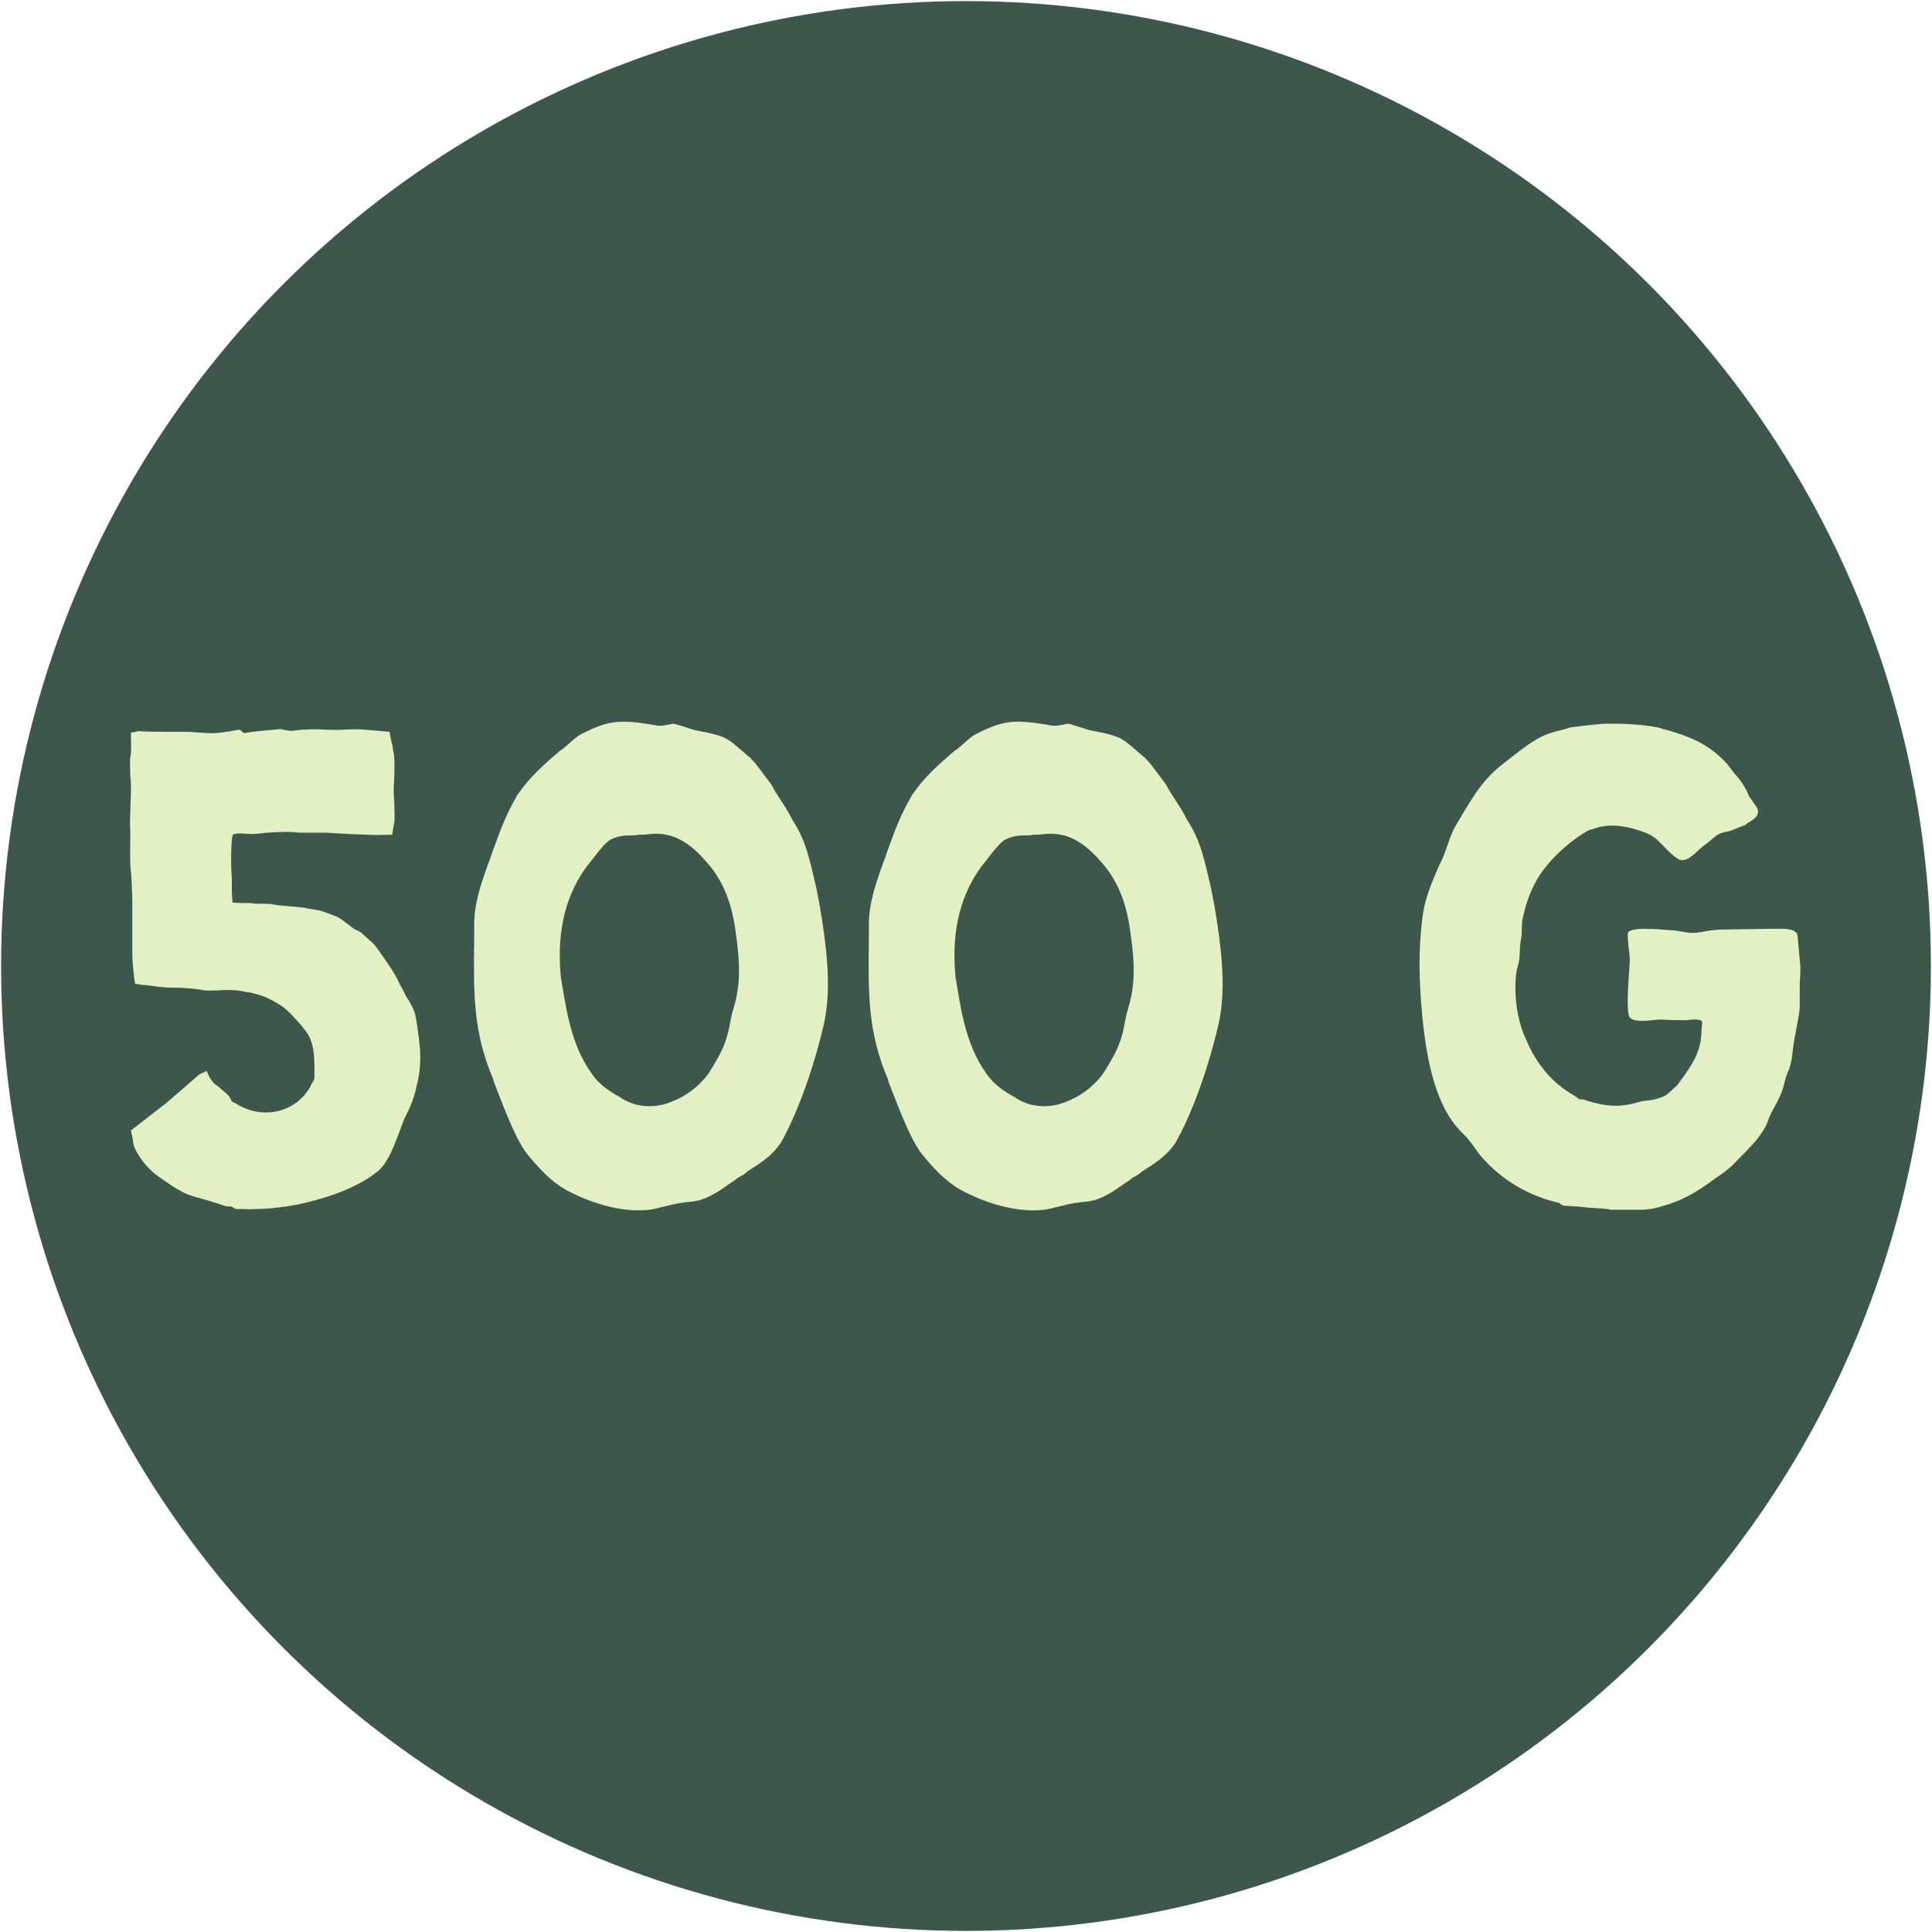
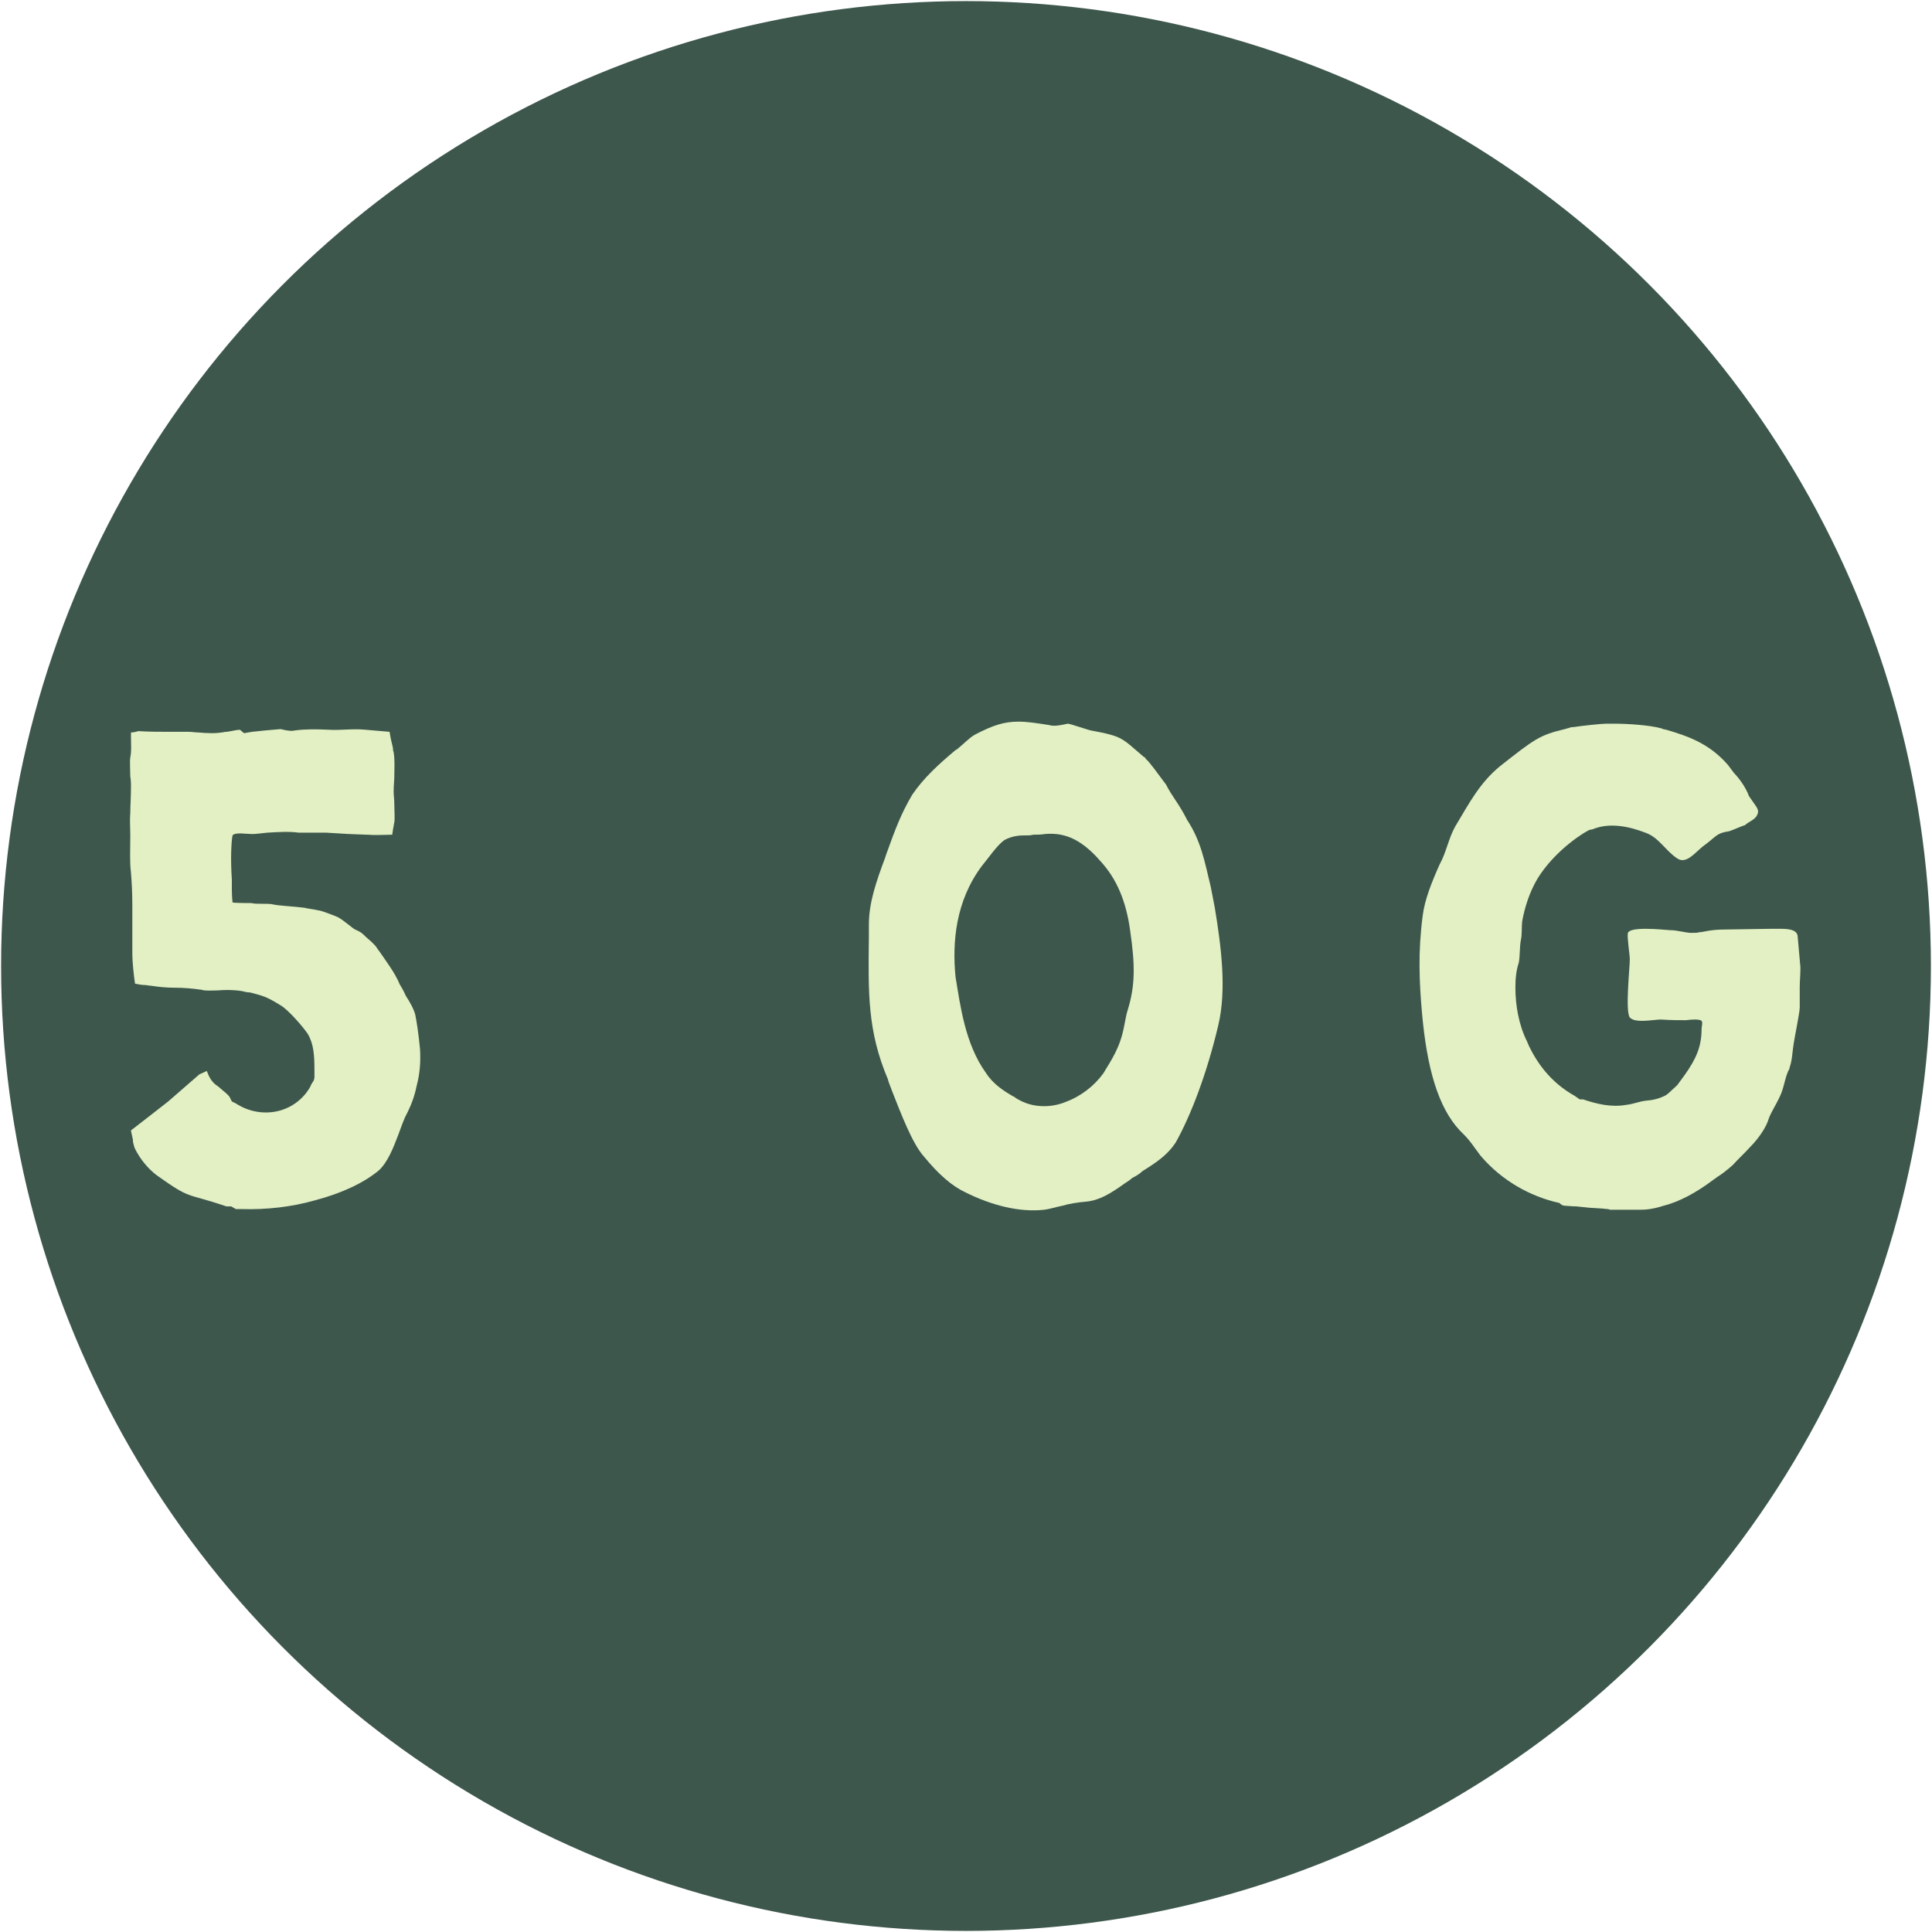
<svg xmlns="http://www.w3.org/2000/svg" width="300px" height="300px" version="1.1" xml:space="preserve" style="fill-rule:evenodd;clip-rule:evenodd;stroke-linejoin:round;stroke-miterlimit:2;">
  <circle cx="150" cy="150" r="149.83" style="fill:#3d574c;" />
  <path d="M36.63,187.746l0.946,-0c3.784,0.105 7.674,-0.315 11.353,-1.367c3.995,-1.051 7.464,-2.628 9.881,-4.625c1.367,-1.262 2.208,-3.364 3.049,-5.572c0.315,-0.841 0.631,-1.787 1.051,-2.733c0.946,-1.787 1.472,-3.259 1.787,-4.835c0.526,-1.998 0.631,-3.785 0.526,-5.677c-0.21,-2.313 -0.526,-4.31 -0.736,-5.361c-0.21,-0.841 -0.841,-1.998 -1.472,-2.944c-0.315,-0.736 -0.63,-1.261 -0.946,-1.787c-0.736,-1.787 -2.102,-3.574 -3.259,-5.256c-0.21,-0.21 -0.315,-0.526 -0.63,-0.841l-0.526,-0.526l-0.841,-0.735c-0.631,-0.631 -0.736,-0.736 -1.682,-1.157c-0.42,-0.21 -1.682,-1.366 -2.628,-1.892c-0.42,-0.21 -2.418,-0.946 -2.838,-1.051l-0.105,-0c-1.472,-0.316 -1.998,-0.316 -2.208,-0.421c-1.577,-0.21 -3.995,-0.315 -4.941,-0.525c-0.315,-0.105 -1.261,-0.105 -1.892,-0.105c-0.526,-0 -1.051,-0 -1.472,-0.106c-0.21,0 -2.838,0 -2.943,-0.105c-0,0 -0.105,-0.946 -0.105,-1.997l-0,-1.577c-0.21,-3.048 -0.105,-5.676 0.105,-6.833c0.42,-0.525 2.102,-0.21 3.048,-0.21c0.526,-0 1.367,-0.105 2.313,-0.21c1.682,-0.105 3.574,-0.211 4.941,-0l4.31,-0c3.259,0.21 3.364,0.21 6.202,0.315l0.316,0c0.946,0.105 2.628,0 3.679,0c-0,-0.315 0.105,-0.526 0.105,-0.841c0.105,-0.315 0.105,-0.736 0.21,-1.051c0.105,-0.736 0,-1.892 0,-2.944c0,-0.63 -0.105,-1.261 -0.105,-1.892c0,-0.946 0.105,-1.682 0.105,-2.312c0,-1.472 0.105,-2.418 -0.105,-3.785c-0.105,-0.21 -0.105,-0.42 -0.105,-0.631c-0.21,-0.841 -0.421,-1.787 -0.526,-2.523l-3.679,-0.315c-1.997,-0.21 -3.889,0.105 -5.677,0c-1.997,-0.105 -3.784,-0.105 -5.361,0.105c-0.315,0.105 -0.946,0.105 -2.207,-0.21c-1.472,0.105 -3.469,0.315 -4.416,0.42l-1.261,0.211l-0.631,-0.526c-0.315,0 -0.946,0.105 -1.997,0.315l-0.21,0c-1.577,0.316 -2.944,0.211 -4.205,0.106c-0.526,-0 -1.051,-0.106 -1.577,-0.106l-2.838,0c-1.577,0 -3.259,0 -4.941,-0.105c-0.421,0.105 -0.736,0.211 -1.156,0.211l-0,0.841c-0,1.051 0.105,1.997 -0.106,3.048c-0.105,0.526 0,2.103 0,2.944c0.106,0.63 0.106,1.156 0.106,1.576c-0,1.682 -0.106,2.944 -0.106,4.1c-0.105,1.051 0,2.208 0,3.574c0,2.418 -0.105,3.995 0.106,5.677c0.105,1.367 0.21,2.943 0.21,5.046l-0,7.674c-0,0.946 0.21,3.259 0.42,4.52c0.526,0.105 1.051,0.21 1.472,0.21c0.315,0 0.631,0.105 0.946,0.105c1.367,0.211 2.523,0.316 3.784,0.316c1.262,-0 2.629,0.105 4.1,0.315c0.631,0.21 1.577,0.105 2.523,0.105c1.157,-0.105 2.523,-0.105 3.785,0.105c0.42,0.106 0.841,0.211 1.261,0.211c1.997,0.525 2.523,0.63 4.731,1.997c1.261,0.736 3.574,3.469 4.205,4.415c0.946,1.577 1.051,3.364 1.051,5.677l-0,1.156l-0.105,0.421c-0.211,0.315 -0.421,0.63 -0.526,0.946c-1.051,1.892 -2.838,3.259 -4.941,3.784c-2.102,0.526 -4.52,0.21 -6.622,-1.156l-0.631,-0.316l-0.316,-0.63c-0.21,-0.421 -0.841,-0.841 -1.787,-1.682c-1.051,-0.631 -1.471,-1.577 -1.787,-2.418l-1.156,0.525l-4.836,4.205c-5.361,4.205 -5.992,4.626 -5.781,4.521l0.105,0.525c-0,0.105 0.105,0.316 0.105,0.526c0.105,0.315 0.105,0.526 0.105,0.736c0.105,0.42 0.21,0.841 0.315,1.051c0.841,1.682 2.103,3.154 3.364,4.1c5.467,3.889 4.31,2.628 10.828,4.835l0.736,0l0.736,0.421Z" style="fill:#e2f0c4;fill-rule:nonzero;" />
-   <path d="M100.859,187.851c0.841,-0.105 1.788,-0.42 2.839,-0.631c1.051,-0.315 2.418,-0.525 3.679,-0.63c2.102,-0.211 3.784,-1.262 5.992,-2.839c0.315,-0.21 0.841,-0.525 1.156,-0.841c0.631,-0.315 1.157,-0.63 1.577,-1.051c2.208,-1.367 3.89,-2.523 5.151,-4.415c2.313,-4.1 4.836,-10.618 6.623,-18.186c1.367,-5.677 0.42,-12.51 -0.526,-18.292l-0.63,-3.258c-0.947,-3.89 -1.472,-7.044 -3.68,-10.408c-1.261,-2.523 -2.312,-3.574 -3.258,-5.466c-1.367,-1.787 -2.418,-3.364 -3.154,-3.995l-0.105,-0.21l-0.211,-0.105c-3.469,-2.943 -3.153,-3.154 -8.199,-4.1c-0.21,0 -3.259,-1.051 -3.574,-1.051c-1.472,0.315 -2.208,0.42 -2.944,0.21c-1.997,-0.315 -3.364,-0.525 -4.73,-0.525c-2.208,-0 -3.89,0.525 -6.728,1.997c-0.946,0.526 -1.787,1.472 -2.838,2.313l-0.211,0.105c-2.628,2.207 -4.94,4.31 -6.727,6.938c-1.788,3.048 -2.629,5.361 -3.995,9.146l-0.21,0.63c-1.367,3.68 -2.523,6.938 -2.523,10.407l-0,1.893c-0.105,8.83 -0.211,14.612 2.943,22.075c0.105,0.526 0.421,1.157 0.631,1.787c1.366,3.469 3.154,8.2 4.941,10.197c2.312,2.839 4.415,4.626 6.412,5.572c4.205,2.102 8.515,3.154 12.299,2.733Zm0,-16.084c-1.682,0 -3.048,-0.42 -4.415,-1.261c-0.105,-0.105 -0.21,-0.21 -0.315,-0.21c-1.472,-0.841 -3.154,-1.893 -4.31,-3.68c-3.259,-4.52 -3.995,-10.512 -4.731,-14.927c-0.525,-5.361 0,-11.774 4.1,-17.24c1.051,-1.262 2.313,-3.154 3.469,-3.995c1.367,-0.736 2.523,-0.736 3.574,-0.736c0.211,0 0.526,0 0.946,-0.105c0.526,0 1.157,0 1.788,-0.105c2.523,-0.21 5.256,0.315 8.62,4.205c2.523,2.733 3.994,6.202 4.625,10.828c0.736,5.151 0.841,8.409 -0.42,12.404c-0.211,0.631 -0.316,1.472 -0.526,2.418c-0.631,3.364 -1.997,5.256 -3.259,7.358c-1.472,1.998 -3.574,3.575 -5.887,4.416c-1.051,0.42 -2.207,0.63 -3.259,0.63Z" style="fill:#e2f0c4;fill-rule:nonzero;" />
-   <path d="M162.146,187.851c0.841,-0.105 1.787,-0.42 2.838,-0.631c1.051,-0.315 2.418,-0.525 3.68,-0.63c2.102,-0.211 3.784,-1.262 5.992,-2.839c0.315,-0.21 0.84,-0.525 1.156,-0.841c0.631,-0.315 1.156,-0.63 1.577,-1.051c2.207,-1.367 3.889,-2.523 5.151,-4.415c2.312,-4.1 4.835,-10.618 6.622,-18.186c1.367,-5.677 0.421,-12.51 -0.525,-18.292l-0.631,-3.258c-0.946,-3.89 -1.472,-7.044 -3.679,-10.408c-1.262,-2.523 -2.313,-3.574 -3.259,-5.466c-1.367,-1.787 -2.418,-3.364 -3.154,-3.995l-0.105,-0.21l-0.21,-0.105c-3.469,-2.943 -3.154,-3.154 -8.2,-4.1c-0.21,0 -3.258,-1.051 -3.574,-1.051c-1.472,0.315 -2.207,0.42 -2.943,0.21c-1.998,-0.315 -3.364,-0.525 -4.731,-0.525c-2.207,-0 -3.889,0.525 -6.728,1.997c-0.946,0.526 -1.787,1.472 -2.838,2.313l-0.21,0.105c-2.628,2.207 -4.941,4.31 -6.728,6.938c-1.787,3.048 -2.628,5.361 -3.995,9.146l-0.21,0.63c-1.366,3.68 -2.523,6.938 -2.523,10.407l0,1.893c-0.105,8.83 -0.21,14.612 2.944,22.075c0.105,0.526 0.42,1.157 0.63,1.787c1.367,3.469 3.154,8.2 4.941,10.197c2.313,2.839 4.415,4.626 6.413,5.572c4.204,2.102 8.515,3.154 12.299,2.733Zm-0,-16.084c-1.682,0 -3.049,-0.42 -4.415,-1.261c-0.105,-0.105 -0.21,-0.21 -0.316,-0.21c-1.471,-0.841 -3.153,-1.893 -4.31,-3.68c-3.258,-4.52 -3.994,-10.512 -4.73,-14.927c-0.526,-5.361 -0,-11.774 4.1,-17.24c1.051,-1.262 2.312,-3.154 3.469,-3.995c1.366,-0.736 2.523,-0.736 3.574,-0.736c0.21,0 0.525,0 0.946,-0.105c0.526,0 1.156,0 1.787,-0.105c2.523,-0.21 5.256,0.315 8.62,4.205c2.523,2.733 3.995,6.202 4.625,10.828c0.736,5.151 0.841,8.409 -0.42,12.404c-0.21,0.631 -0.315,1.472 -0.526,2.418c-0.63,3.364 -1.997,5.256 -3.258,7.358c-1.472,1.998 -3.575,3.575 -5.887,4.416c-1.052,0.42 -2.208,0.63 -3.259,0.63Z" style="fill:#e2f0c4;fill-rule:nonzero;" />
+   <path d="M162.146,187.851c0.841,-0.105 1.787,-0.42 2.838,-0.631c1.051,-0.315 2.418,-0.525 3.68,-0.63c2.102,-0.211 3.784,-1.262 5.992,-2.839c0.315,-0.21 0.84,-0.525 1.156,-0.841c0.631,-0.315 1.156,-0.63 1.577,-1.051c2.207,-1.367 3.889,-2.523 5.151,-4.415c2.312,-4.1 4.835,-10.618 6.622,-18.186c1.367,-5.677 0.421,-12.51 -0.525,-18.292l-0.631,-3.258c-0.946,-3.89 -1.472,-7.044 -3.679,-10.408c-1.262,-2.523 -2.313,-3.574 -3.259,-5.466c-1.367,-1.787 -2.418,-3.364 -3.154,-3.995l-0.105,-0.21l-0.21,-0.105c-3.469,-2.943 -3.154,-3.154 -8.2,-4.1c-0.21,0 -3.258,-1.051 -3.574,-1.051c-1.472,0.315 -2.207,0.42 -2.943,0.21c-1.998,-0.315 -3.364,-0.525 -4.731,-0.525c-2.207,-0 -3.889,0.525 -6.728,1.997c-0.946,0.526 -1.787,1.472 -2.838,2.313l-0.21,0.105c-2.628,2.207 -4.941,4.31 -6.728,6.938c-1.787,3.048 -2.628,5.361 -3.995,9.146l-0.21,0.63c-1.366,3.68 -2.523,6.938 -2.523,10.407l0,1.893c-0.105,8.83 -0.21,14.612 2.944,22.075c0.105,0.526 0.42,1.157 0.63,1.787c1.367,3.469 3.154,8.2 4.941,10.197c2.313,2.839 4.415,4.626 6.413,5.572c4.204,2.102 8.515,3.154 12.299,2.733Zm-0,-16.084c-1.682,0 -3.049,-0.42 -4.415,-1.261c-0.105,-0.105 -0.21,-0.21 -0.316,-0.21c-1.471,-0.841 -3.153,-1.893 -4.31,-3.68c-3.258,-4.52 -3.994,-10.512 -4.73,-14.927c-0.526,-5.361 -0,-11.774 4.1,-17.24c1.051,-1.262 2.312,-3.154 3.469,-3.995c1.366,-0.736 2.523,-0.736 3.574,-0.736c0.21,0 0.525,0 0.946,-0.105c0.526,0 1.156,0 1.787,-0.105c2.523,-0.21 5.256,0.315 8.62,4.205c2.523,2.733 3.995,6.202 4.625,10.828c0.736,5.151 0.841,8.409 -0.42,12.404c-0.21,0.631 -0.315,1.472 -0.526,2.418c-0.63,3.364 -1.997,5.256 -3.258,7.358c-1.472,1.998 -3.575,3.575 -5.887,4.416c-1.052,0.42 -2.208,0.63 -3.259,0.63" style="fill:#e2f0c4;fill-rule:nonzero;" />
  <path d="M250.028,187.851l4.416,0c0.735,0 1.997,0 3.889,-0.631c2.523,-0.63 5.151,-2.102 7.674,-3.994l0.736,-0.526c0.526,-0.315 1.367,-0.946 2.313,-1.787c0.946,-1.051 1.892,-1.892 2.733,-2.838c1.366,-1.367 2.523,-3.154 2.838,-4.31c0.315,-0.947 1.262,-2.418 1.682,-3.364c0.736,-1.472 0.736,-2.628 1.367,-4.1c0.105,-0.21 0.21,-0.315 0.21,-0.526c0.42,-1.156 0.42,-2.418 0.631,-3.679c0.105,-0.841 0.946,-4.836 0.946,-5.677l-0,-3.153c-0,-0.946 0.105,-1.787 0.105,-3.049l-0.421,-4.73c0,-1.367 -2.102,-1.262 -3.153,-1.262l-1.052,0l-6.832,0.105c-2.734,0 -3.575,0.421 -4.205,0.421c-0.316,0.105 -0.736,0.105 -1.262,0.105c-0.946,-0 -2.102,-0.421 -3.364,-0.421c-1.366,-0.105 -6.412,-0.63 -6.517,0.526c-0.106,0.631 0.315,3.364 0.315,3.995c-0,1.261 -0.736,8.094 -0,9.04c0.841,0.946 3.679,0.316 4.836,0.316c1.682,0.105 2.628,0.105 3.889,0.105c0.736,-0.105 2.103,-0.211 2.418,0.105c0.21,0.21 -0,0.946 -0,1.261c-0,2.733 -0.841,4.626 -2.628,7.149l-1.156,1.576l-1.367,1.262l-0.421,0.315c-1.051,0.526 -1.892,0.736 -3.153,0.841c-0.946,0.105 -1.892,0.526 -2.944,0.631c-2.312,0.421 -4.52,-0.105 -6.727,-0.841l-0.526,0l-0.736,-0.526c-3.784,-2.102 -5.887,-5.151 -7.148,-7.779l-0.316,-0.736c-1.261,-2.522 -1.787,-5.571 -1.787,-8.304c0,-1.367 0.105,-2.628 0.526,-3.89c0.21,-1.156 0.105,-2.312 0.315,-3.469c0.21,-0.841 0.105,-2.102 0.21,-2.943c0.421,-2.313 1.157,-4.52 2.313,-6.518c1.577,-2.628 4.31,-5.361 7.359,-7.253l0.736,-0.421l0.525,-0.105c2.523,-1.051 5.467,-0.526 8.2,0.526c2.102,0.736 3.153,2.838 4.941,3.994c1.366,0.946 2.733,-0.841 3.889,-1.787c2.313,-1.682 2.103,-2.102 4.1,-2.418c0.21,0 2.313,-0.946 2.523,-0.946c0.525,-0.525 1.577,-0.841 1.892,-1.576c0.421,-0.736 -0.105,-1.262 -0.526,-1.893l-0.735,-1.051c-0.526,-1.472 -1.682,-2.943 -2.313,-3.574l-0.946,-1.262c-2.839,-3.258 -5.992,-4.415 -9.566,-5.466l-0.526,-0.105l-0.21,-0.105c-1.892,-0.526 -5.362,-0.736 -7.359,-0.736l-1.261,-0c-0.736,-0 -3.68,0.315 -5.046,0.526c-0.21,-0 -0.421,-0 -0.631,0.105l-0.736,0.21c-3.994,0.946 -4.73,1.577 -10.092,5.782c-3.048,2.523 -4.625,5.466 -6.938,9.356c-1.051,1.892 -1.366,3.994 -2.417,5.886c-1.262,2.839 -2.313,5.467 -2.629,7.99c-0.735,5.571 -0.525,10.302 -0.105,15.032c0.736,8.305 2.418,14.612 5.887,18.292l0.316,0.315c0.315,0.315 0.841,0.841 1.156,1.262c0.526,0.63 0.841,1.156 1.261,1.681c0.211,0.316 0.526,0.736 0.736,0.947c3.049,3.469 7.254,5.992 11.984,7.043c0.21,0.21 0.526,0.42 0.736,0.42c0.315,0 1.156,0.105 1.787,0.105l0.105,0l1.998,0.211l1.682,0.105c0.42,-0 0.841,0.105 1.261,0.105l0.315,0.105Z" style="fill:#e2f0c4;fill-rule:nonzero;" />
</svg>